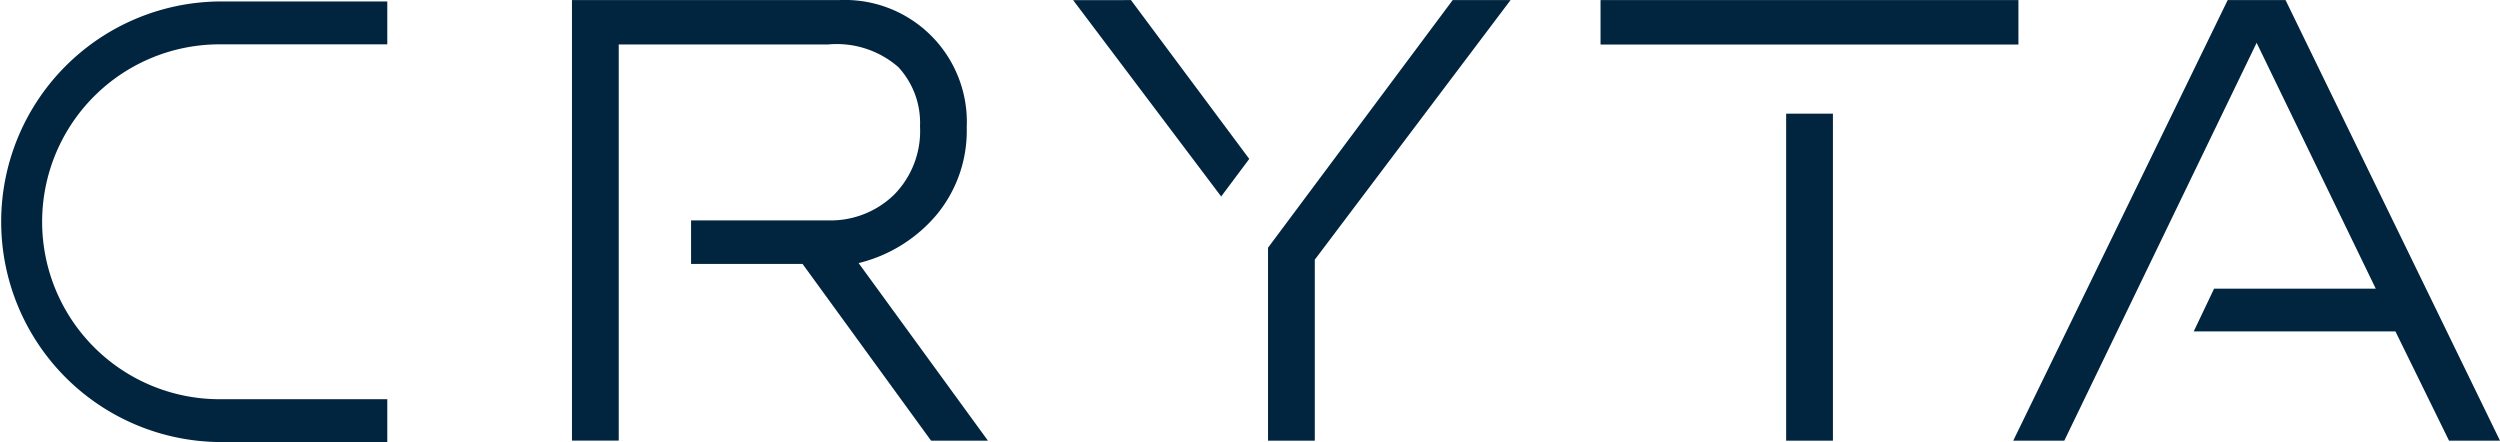
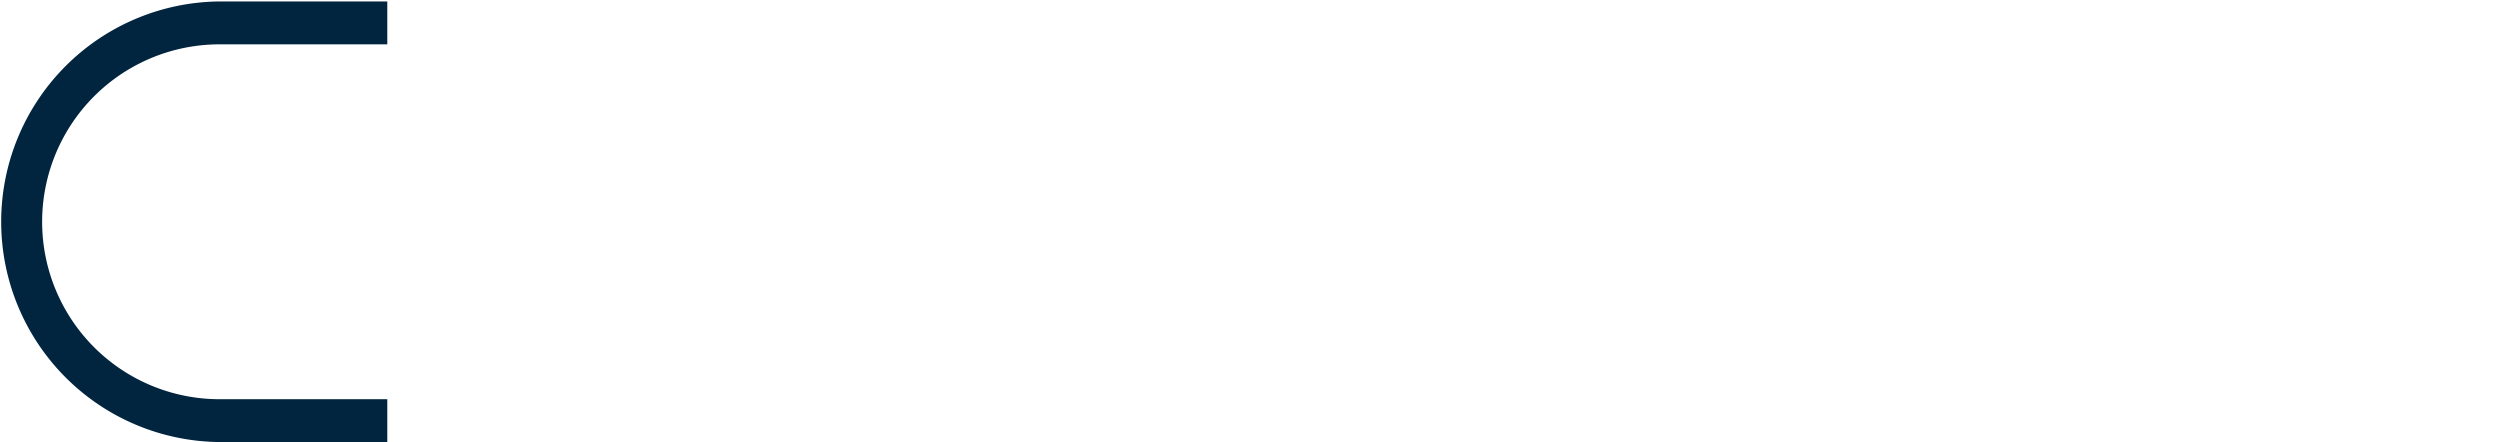
<svg xmlns="http://www.w3.org/2000/svg" width="150.76" height="26.658" viewBox="0 0 150.76 26.658">
  <defs>
    <style>.a{fill:#01243f;}</style>
  </defs>
  <g transform="translate(0 -0.877)">
    <g transform="translate(34.492 0.877)">
-       <path class="a" d="M43.75.883a7.354,7.354,0,0,1,7.7,7.672,7.948,7.948,0,0,1-1.8,5.252,8.912,8.912,0,0,1-4.721,2.935l7.8,10.71H49.3l-7.75-10.658H34.826V14.168h8.262a5.5,5.5,0,0,0,3.951-1.519A5.462,5.462,0,0,0,48.633,8.5a4.957,4.957,0,0,0-1.308-3.578,5.659,5.659,0,0,0-4.233-1.364H30.464v23.89h-2.82V.882ZM72.439,16.536V27.451h-2.82V15.815L80.755.883h3.489ZM61.354.883l7.133,9.577-1.693,2.266L57.865.884Zm53.517,0V3.561h-25.2V.883ZM103.684,7.731v19.72h-2.82V7.732Zm37.154,19.72-3.233-6.591H125.444l1.226-2.575h9.75L129.236,3.458l-11.6,23.994h-3.078L127.491.882h3.489l12.932,26.569Z" transform="translate(-27.644 -0.877)" />
-     </g>
+       </g>
    <path class="a" d="M13.241,24.935a10.7,10.7,0,0,1,0-21.4H23.355V.949H13.241a13.285,13.285,0,0,0,0,26.569H23.355V24.935Z" transform="translate(0 0.016)" />
  </g>
</svg>